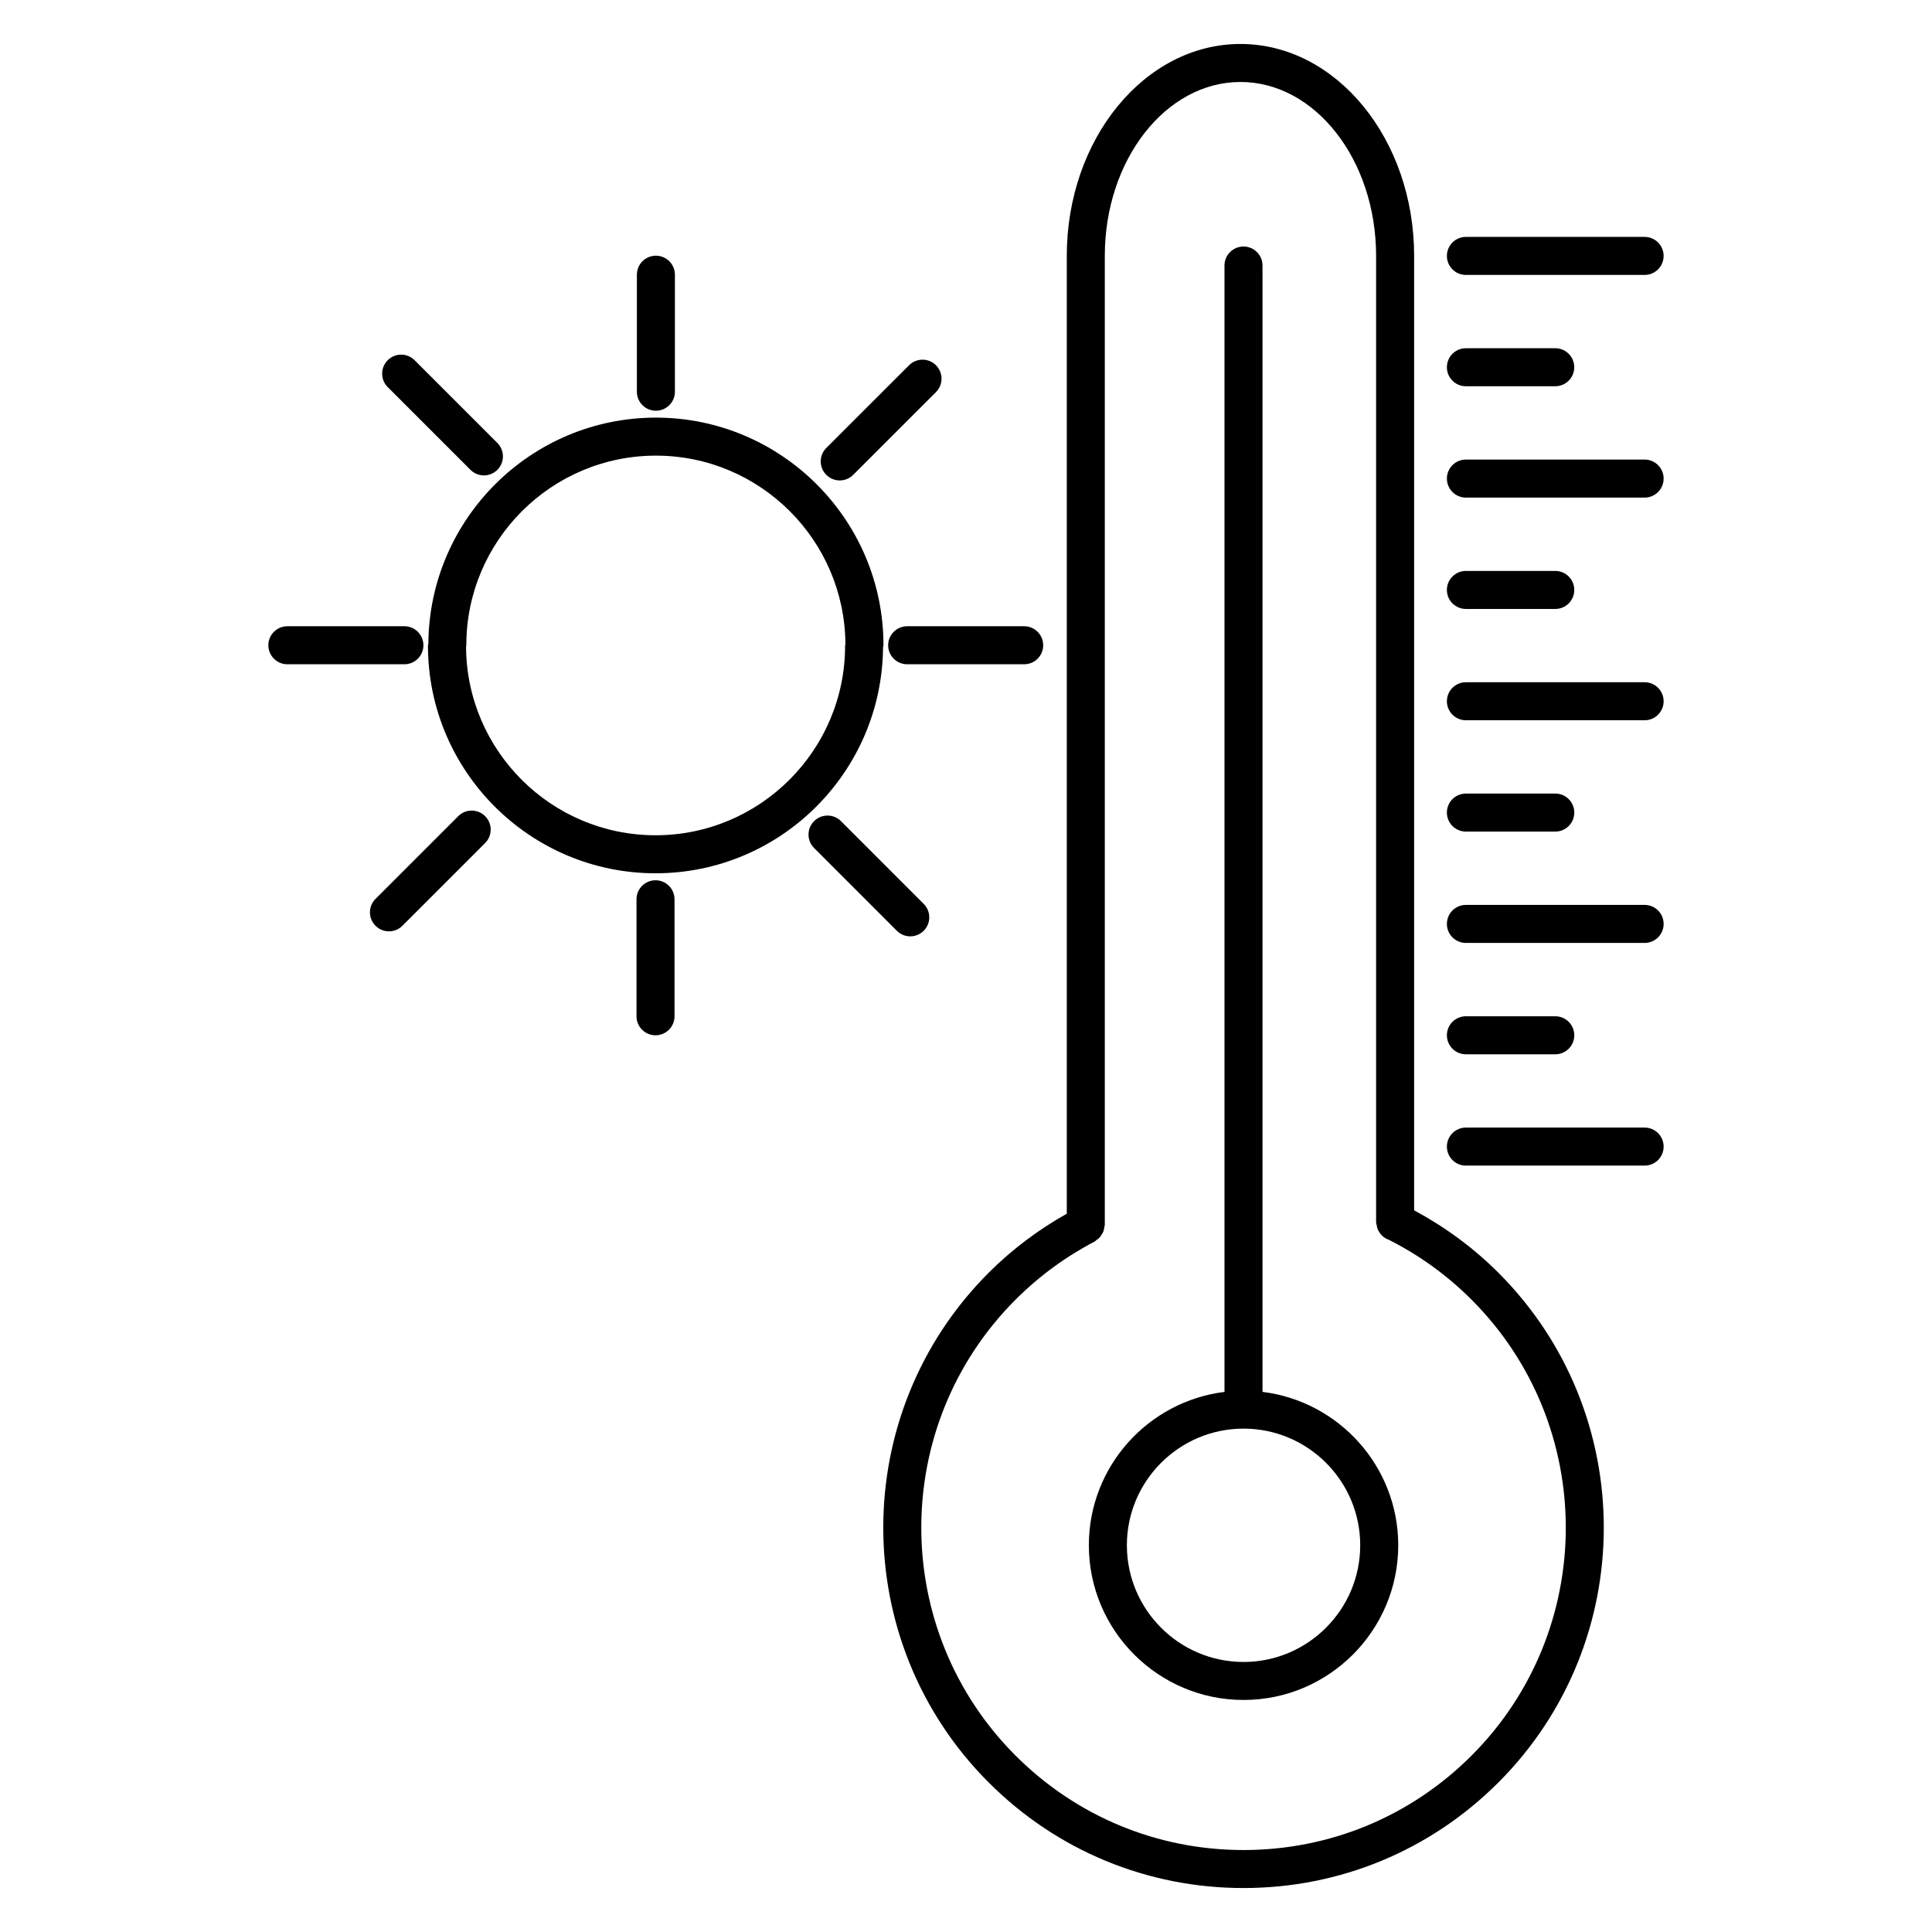
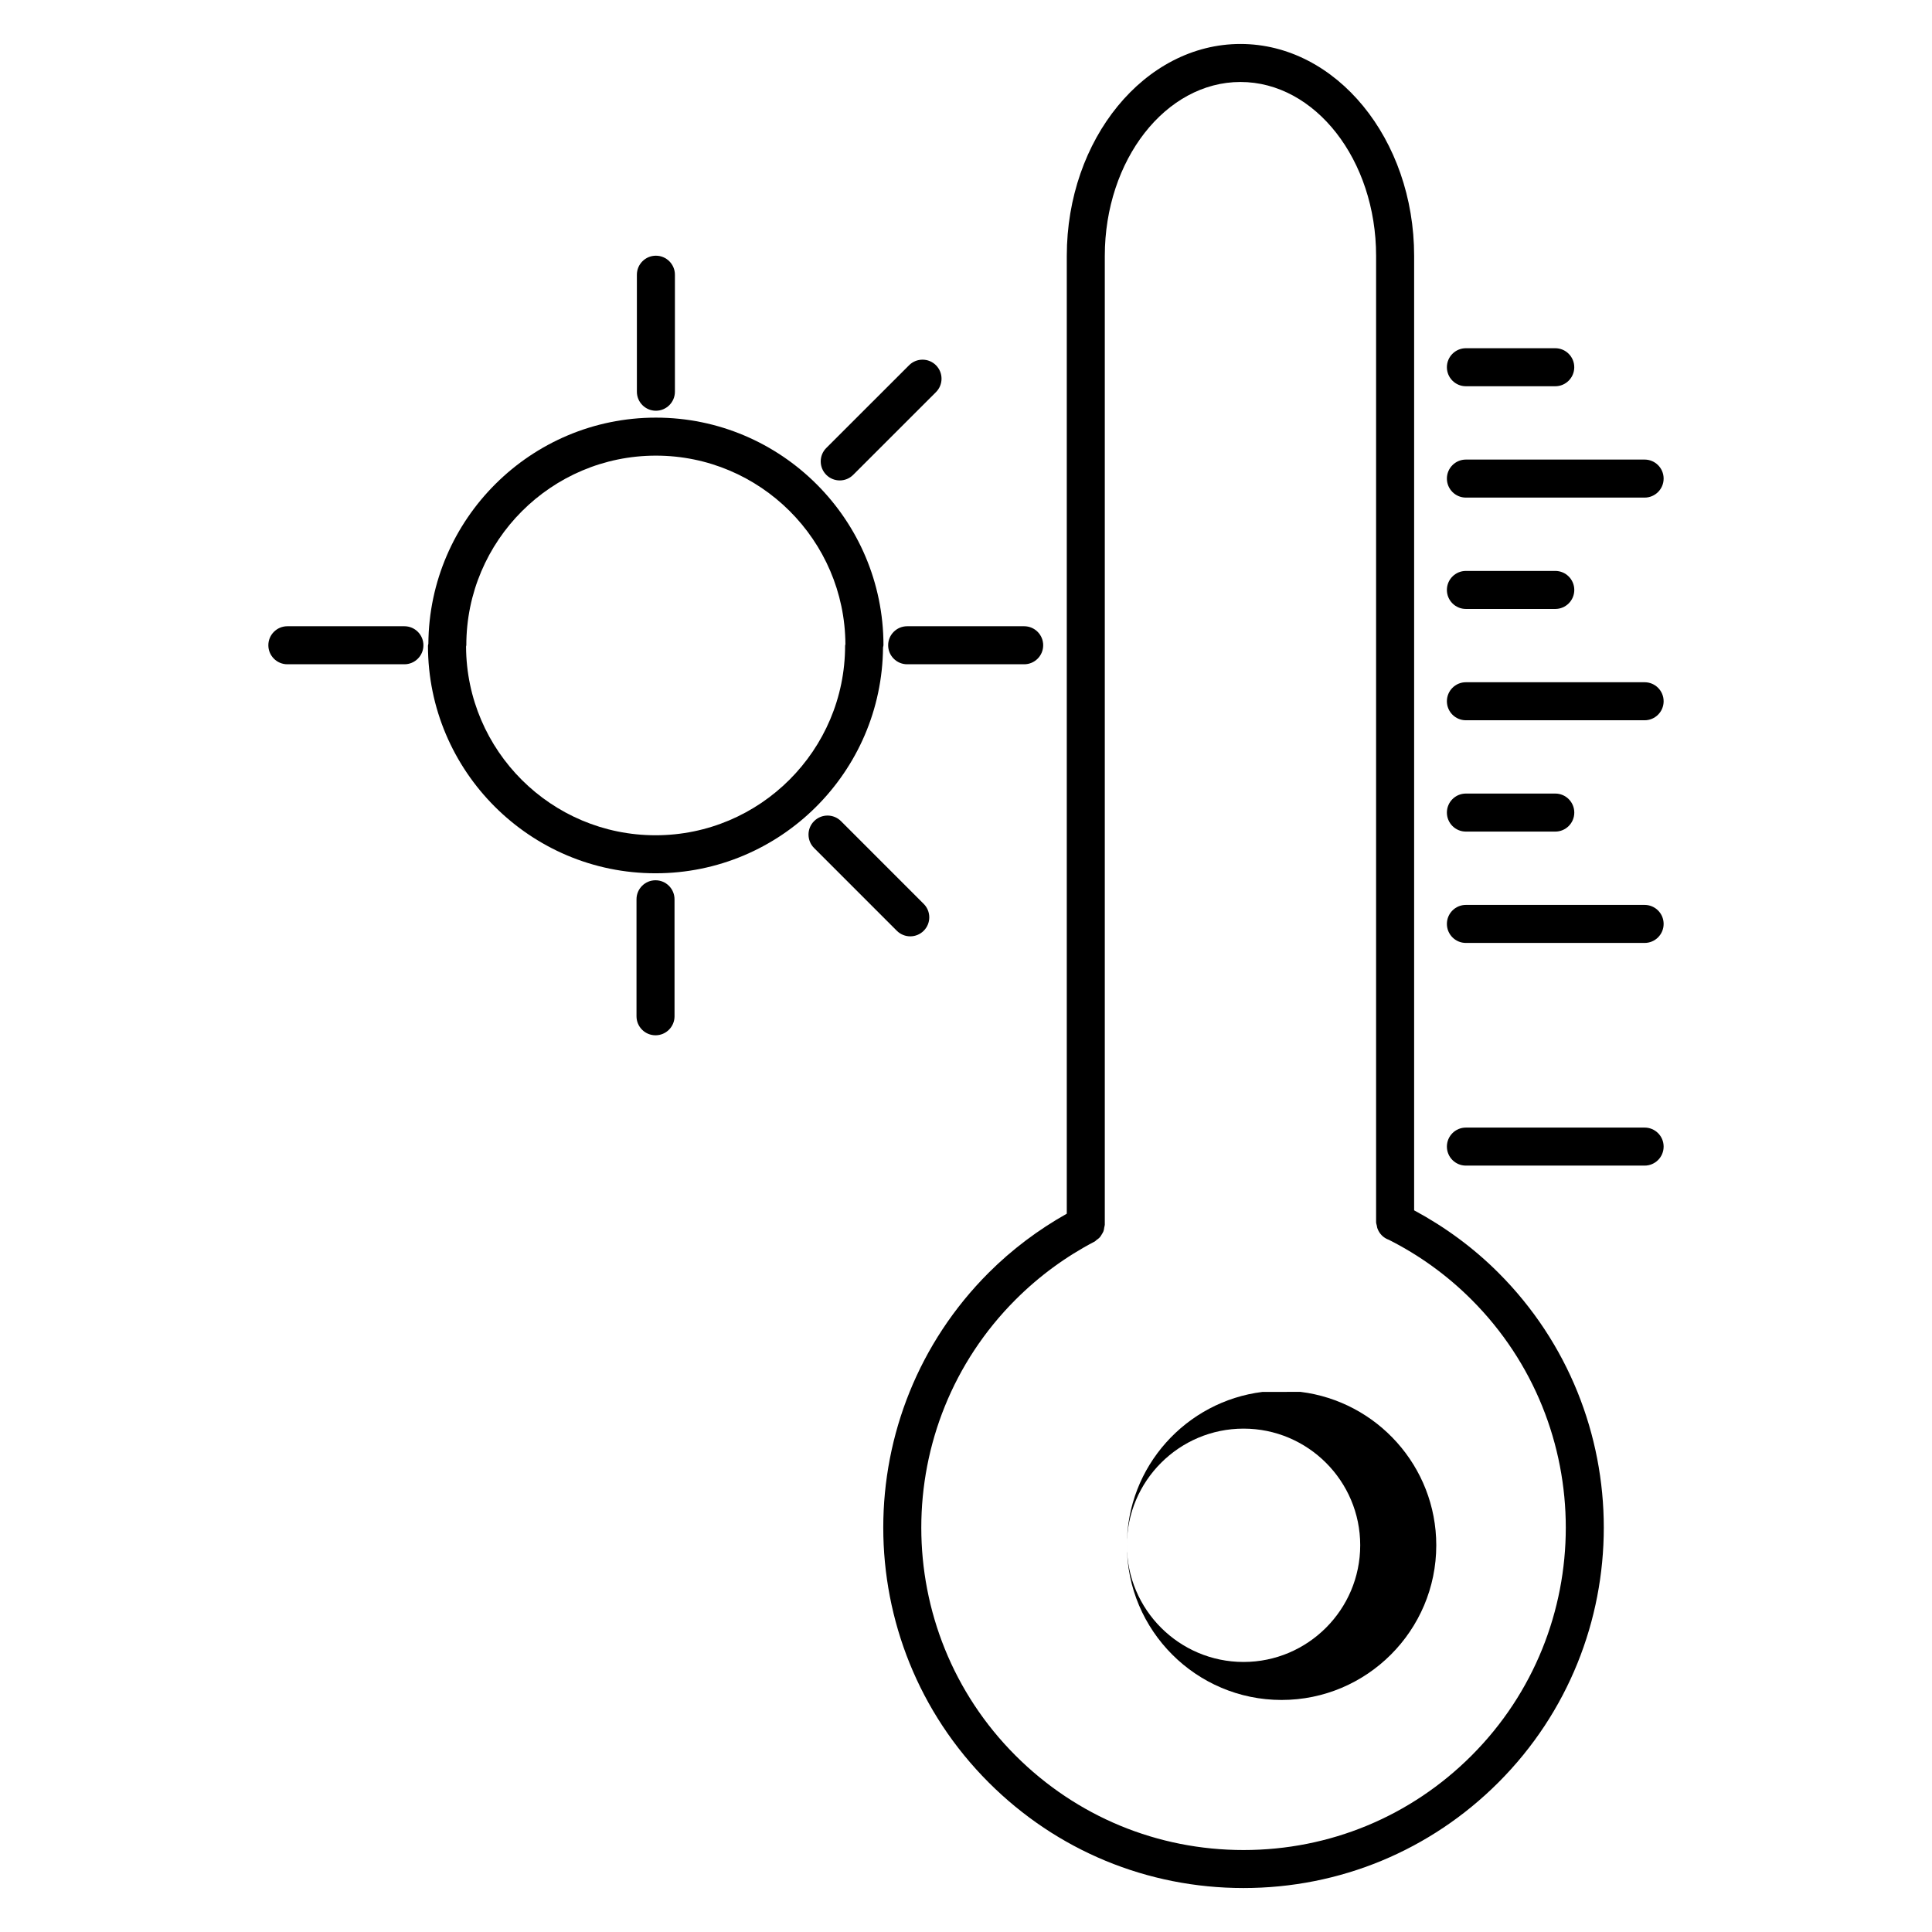
<svg xmlns="http://www.w3.org/2000/svg" fill="#000000" width="800px" height="800px" version="1.1" viewBox="144 144 512 512">
  <g>
    <path d="m518.76 464.75v-252.93c0-30.973-20.645-56.168-46.023-56.168-25.375 0-46.027 25.195-46.027 56.168v253.82c-7.531 4.242-14.508 9.457-20.703 15.648-37.242 37.242-37.242 97.84 0 135.08 18.035 18.043 42.027 27.98 67.539 27.98s49.504-9.941 67.547-27.98c37.238-37.242 37.238-97.84 0-135.08-6.644-6.644-14.176-12.152-22.332-16.539zm15.215 144.5c-16.137 16.137-37.598 25.027-60.422 25.027s-44.281-8.891-60.418-25.027c-33.312-33.312-33.312-87.516 0-120.83 6.211-6.207 13.262-11.387 20.945-15.391 0.211-0.105 0.344-0.297 0.527-0.43 0.301-0.215 0.594-0.406 0.84-0.684 0.215-0.238 0.363-0.508 0.523-0.777 0.172-0.281 0.348-0.539 0.465-0.855 0.121-0.328 0.156-0.672 0.207-1.023 0.035-0.238 0.141-0.449 0.141-0.699v-256.74c0-25.418 16.125-46.094 35.953-46.094 19.824 0 35.945 20.676 35.945 46.094v256.04c0 0.344 0.125 0.645 0.195 0.969 0.047 0.203 0.051 0.406 0.117 0.605 0.5 1.477 1.613 2.625 3.078 3.133 8.047 4.062 15.422 9.375 21.895 15.852 33.312 33.316 33.312 87.52 0.008 120.83z" />
-     <path d="m478.58 512.87v-298.5c0-2.781-2.254-5.039-5.039-5.039-2.785 0-5.039 2.258-5.039 5.039v298.5c-20.227 2.5-35.945 19.754-35.945 40.637 0 22.605 18.391 41 40.996 41 22.605 0 40.996-18.391 40.996-41-0.008-20.891-15.734-38.148-35.969-40.645zm-5.027 71.566c-17.051 0-30.918-13.871-30.918-30.926 0-17.043 13.871-30.91 30.918-30.91 17.051 0 30.918 13.863 30.918 30.91-0.004 17.055-13.875 30.926-30.918 30.926z" />
+     <path d="m478.58 512.87v-298.5v298.5c-20.227 2.5-35.945 19.754-35.945 40.637 0 22.605 18.391 41 40.996 41 22.605 0 40.996-18.391 40.996-41-0.008-20.891-15.734-38.148-35.969-40.645zm-5.027 71.566c-17.051 0-30.918-13.871-30.918-30.926 0-17.043 13.871-30.91 30.918-30.91 17.051 0 30.918 13.863 30.918 30.91-0.004 17.055-13.875 30.926-30.918 30.926z" />
    <path d="m579.84 442.82h-47.359c-2.785 0-5.039 2.254-5.039 5.039 0 2.785 2.254 5.039 5.039 5.039h47.359c2.785 0 5.039-2.254 5.039-5.039 0-2.789-2.254-5.039-5.039-5.039z" />
    <path d="m579.84 324.8h-47.359c-2.785 0-5.039 2.258-5.039 5.039s2.254 5.039 5.039 5.039h47.359c2.785 0 5.039-2.258 5.039-5.039s-2.254-5.039-5.039-5.039z" />
    <path d="m579.84 383.81h-47.359c-2.785 0-5.039 2.258-5.039 5.039s2.254 5.039 5.039 5.039h47.359c2.785 0 5.039-2.258 5.039-5.039 0-2.785-2.254-5.039-5.039-5.039z" />
-     <path d="m532.48 423.4h23.684c2.785 0 5.039-2.254 5.039-5.039 0-2.785-2.254-5.039-5.039-5.039h-23.684c-2.785 0-5.039 2.254-5.039 5.039 0 2.785 2.254 5.039 5.039 5.039z" />
    <path d="m532.48 364.38h23.684c2.785 0 5.039-2.258 5.039-5.039s-2.254-5.039-5.039-5.039h-23.684c-2.785 0-5.039 2.258-5.039 5.039 0 2.785 2.254 5.039 5.039 5.039z" />
    <path d="m532.48 305.38h23.684c2.785 0 5.039-2.258 5.039-5.039s-2.254-5.039-5.039-5.039h-23.684c-2.785 0-5.039 2.258-5.039 5.039s2.254 5.039 5.039 5.039z" />
    <path d="m579.84 265.79h-47.359c-2.785 0-5.039 2.258-5.039 5.039s2.254 5.039 5.039 5.039h47.359c2.785 0 5.039-2.258 5.039-5.039s-2.254-5.039-5.039-5.039z" />
    <path d="m532.48 246.36h23.676c2.785 0 5.039-2.258 5.039-5.039s-2.254-5.039-5.039-5.039h-23.676c-2.785 0-5.039 2.258-5.039 5.039s2.254 5.039 5.039 5.039z" />
-     <path d="m532.48 216.86h47.359c2.785 0 5.039-2.258 5.039-5.039s-2.254-5.039-5.039-5.039h-47.359c-2.785 0-5.039 2.258-5.039 5.039s2.254 5.039 5.039 5.039z" />
    <path d="m379.37 315c0 2.781 2.258 5.039 5.039 5.039h31.008c2.785 0 5.039-2.258 5.039-5.039s-2.254-5.039-5.039-5.039h-31.008c-2.781 0-5.039 2.258-5.039 5.039z" />
    <path d="m256.21 315c0-2.781-2.258-5.039-5.039-5.039h-31.016c-2.781 0-5.039 2.258-5.039 5.039s2.258 5.039 5.039 5.039h31.016c2.781 0 5.039-2.258 5.039-5.039z" />
    <path d="m317.82 252.85c2.781 0 5.039-2.258 5.039-5.039v-31.008c0-2.781-2.258-5.039-5.039-5.039s-5.039 2.258-5.039 5.039v31.008c0 2.781 2.258 5.039 5.039 5.039z" />
    <path d="m378.01 315.57c0.02-0.195 0.117-0.367 0.117-0.574 0-33.262-27.055-60.32-60.305-60.32-33.129 0-60.094 26.859-60.301 59.941-0.02 0.176-0.105 0.328-0.105 0.508 0 33.25 27.055 60.305 60.305 60.305 33.109 0.004 60.047-26.812 60.289-59.859zm-110.5-0.215c0.004-0.121 0.07-0.227 0.07-0.359 0-27.703 22.539-50.246 50.246-50.246 27.609 0 50.07 22.395 50.215 49.977-0.012 0.137-0.082 0.258-0.082 0.398 0 27.699-22.535 50.23-50.234 50.23-27.621 0.004-50.094-22.406-50.215-50z" />
    <path d="m317.72 377.28c-2.781 0-5.039 2.258-5.039 5.039v31.004c0 2.785 2.258 5.039 5.039 5.039s5.039-2.254 5.039-5.039l-0.004-31.004c0-2.781-2.254-5.039-5.035-5.039z" />
    <path d="m385.23 392.14c1.289 0 2.578-0.492 3.562-1.477 1.969-1.965 1.969-5.152 0-7.125l-21.926-21.93c-1.969-1.969-5.152-1.969-7.125 0-1.969 1.965-1.969 5.152 0 7.125l21.926 21.93c0.988 0.984 2.277 1.477 3.562 1.477z" />
-     <path d="m265.44 360.29-21.926 21.926c-1.969 1.969-1.969 5.152 0 7.125 0.984 0.984 2.273 1.477 3.562 1.477s2.578-0.492 3.562-1.477l21.926-21.926c1.969-1.969 1.969-5.152 0-7.125-1.973-1.973-5.156-1.965-7.125 0z" />
-     <path d="m268.68 268.51c0.984 0.984 2.273 1.477 3.562 1.477 1.289 0 2.578-0.492 3.562-1.477 1.969-1.969 1.969-5.16 0-7.125l-21.93-21.926c-1.969-1.969-5.152-1.969-7.125 0-1.969 1.969-1.969 5.16 0 7.125z" />
    <path d="m366.54 271.32c1.289 0 2.578-0.492 3.562-1.477l21.938-21.926c1.969-1.965 1.969-5.152 0-7.125-1.965-1.969-5.152-1.969-7.125 0l-21.938 21.926c-1.969 1.965-1.969 5.152 0 7.125 0.984 0.98 2.277 1.477 3.562 1.477z" />
  </g>
</svg>